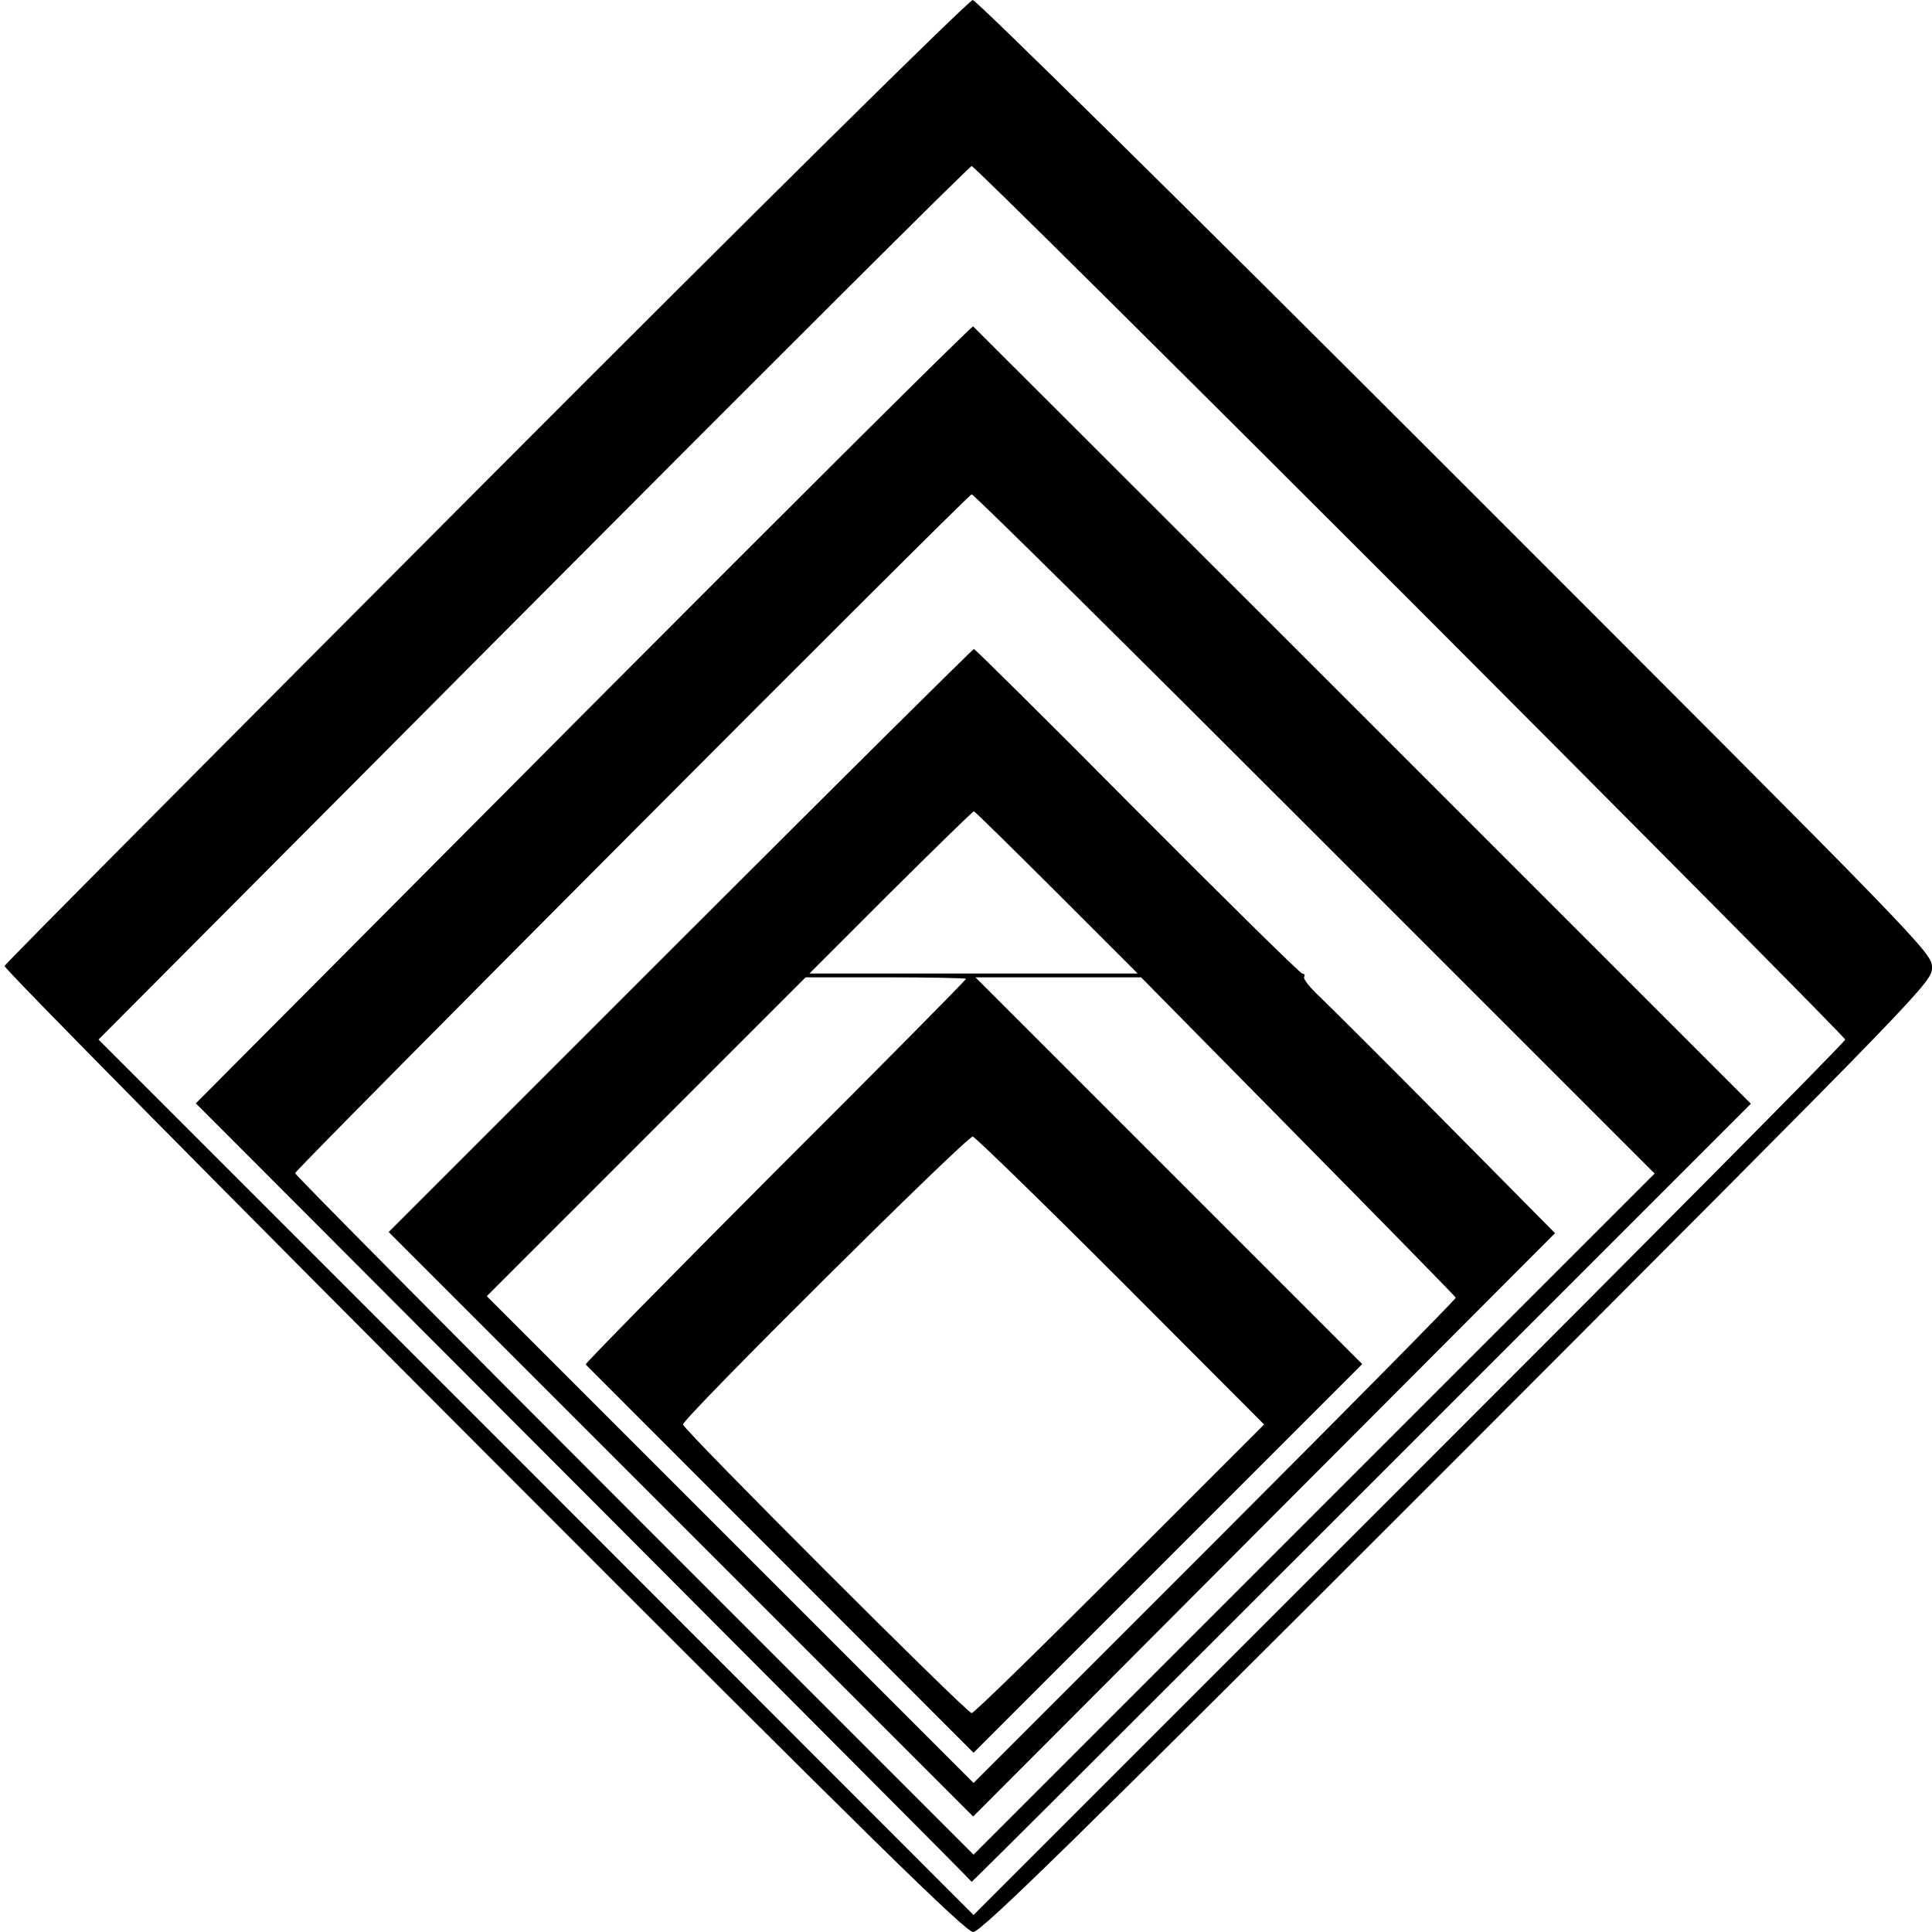
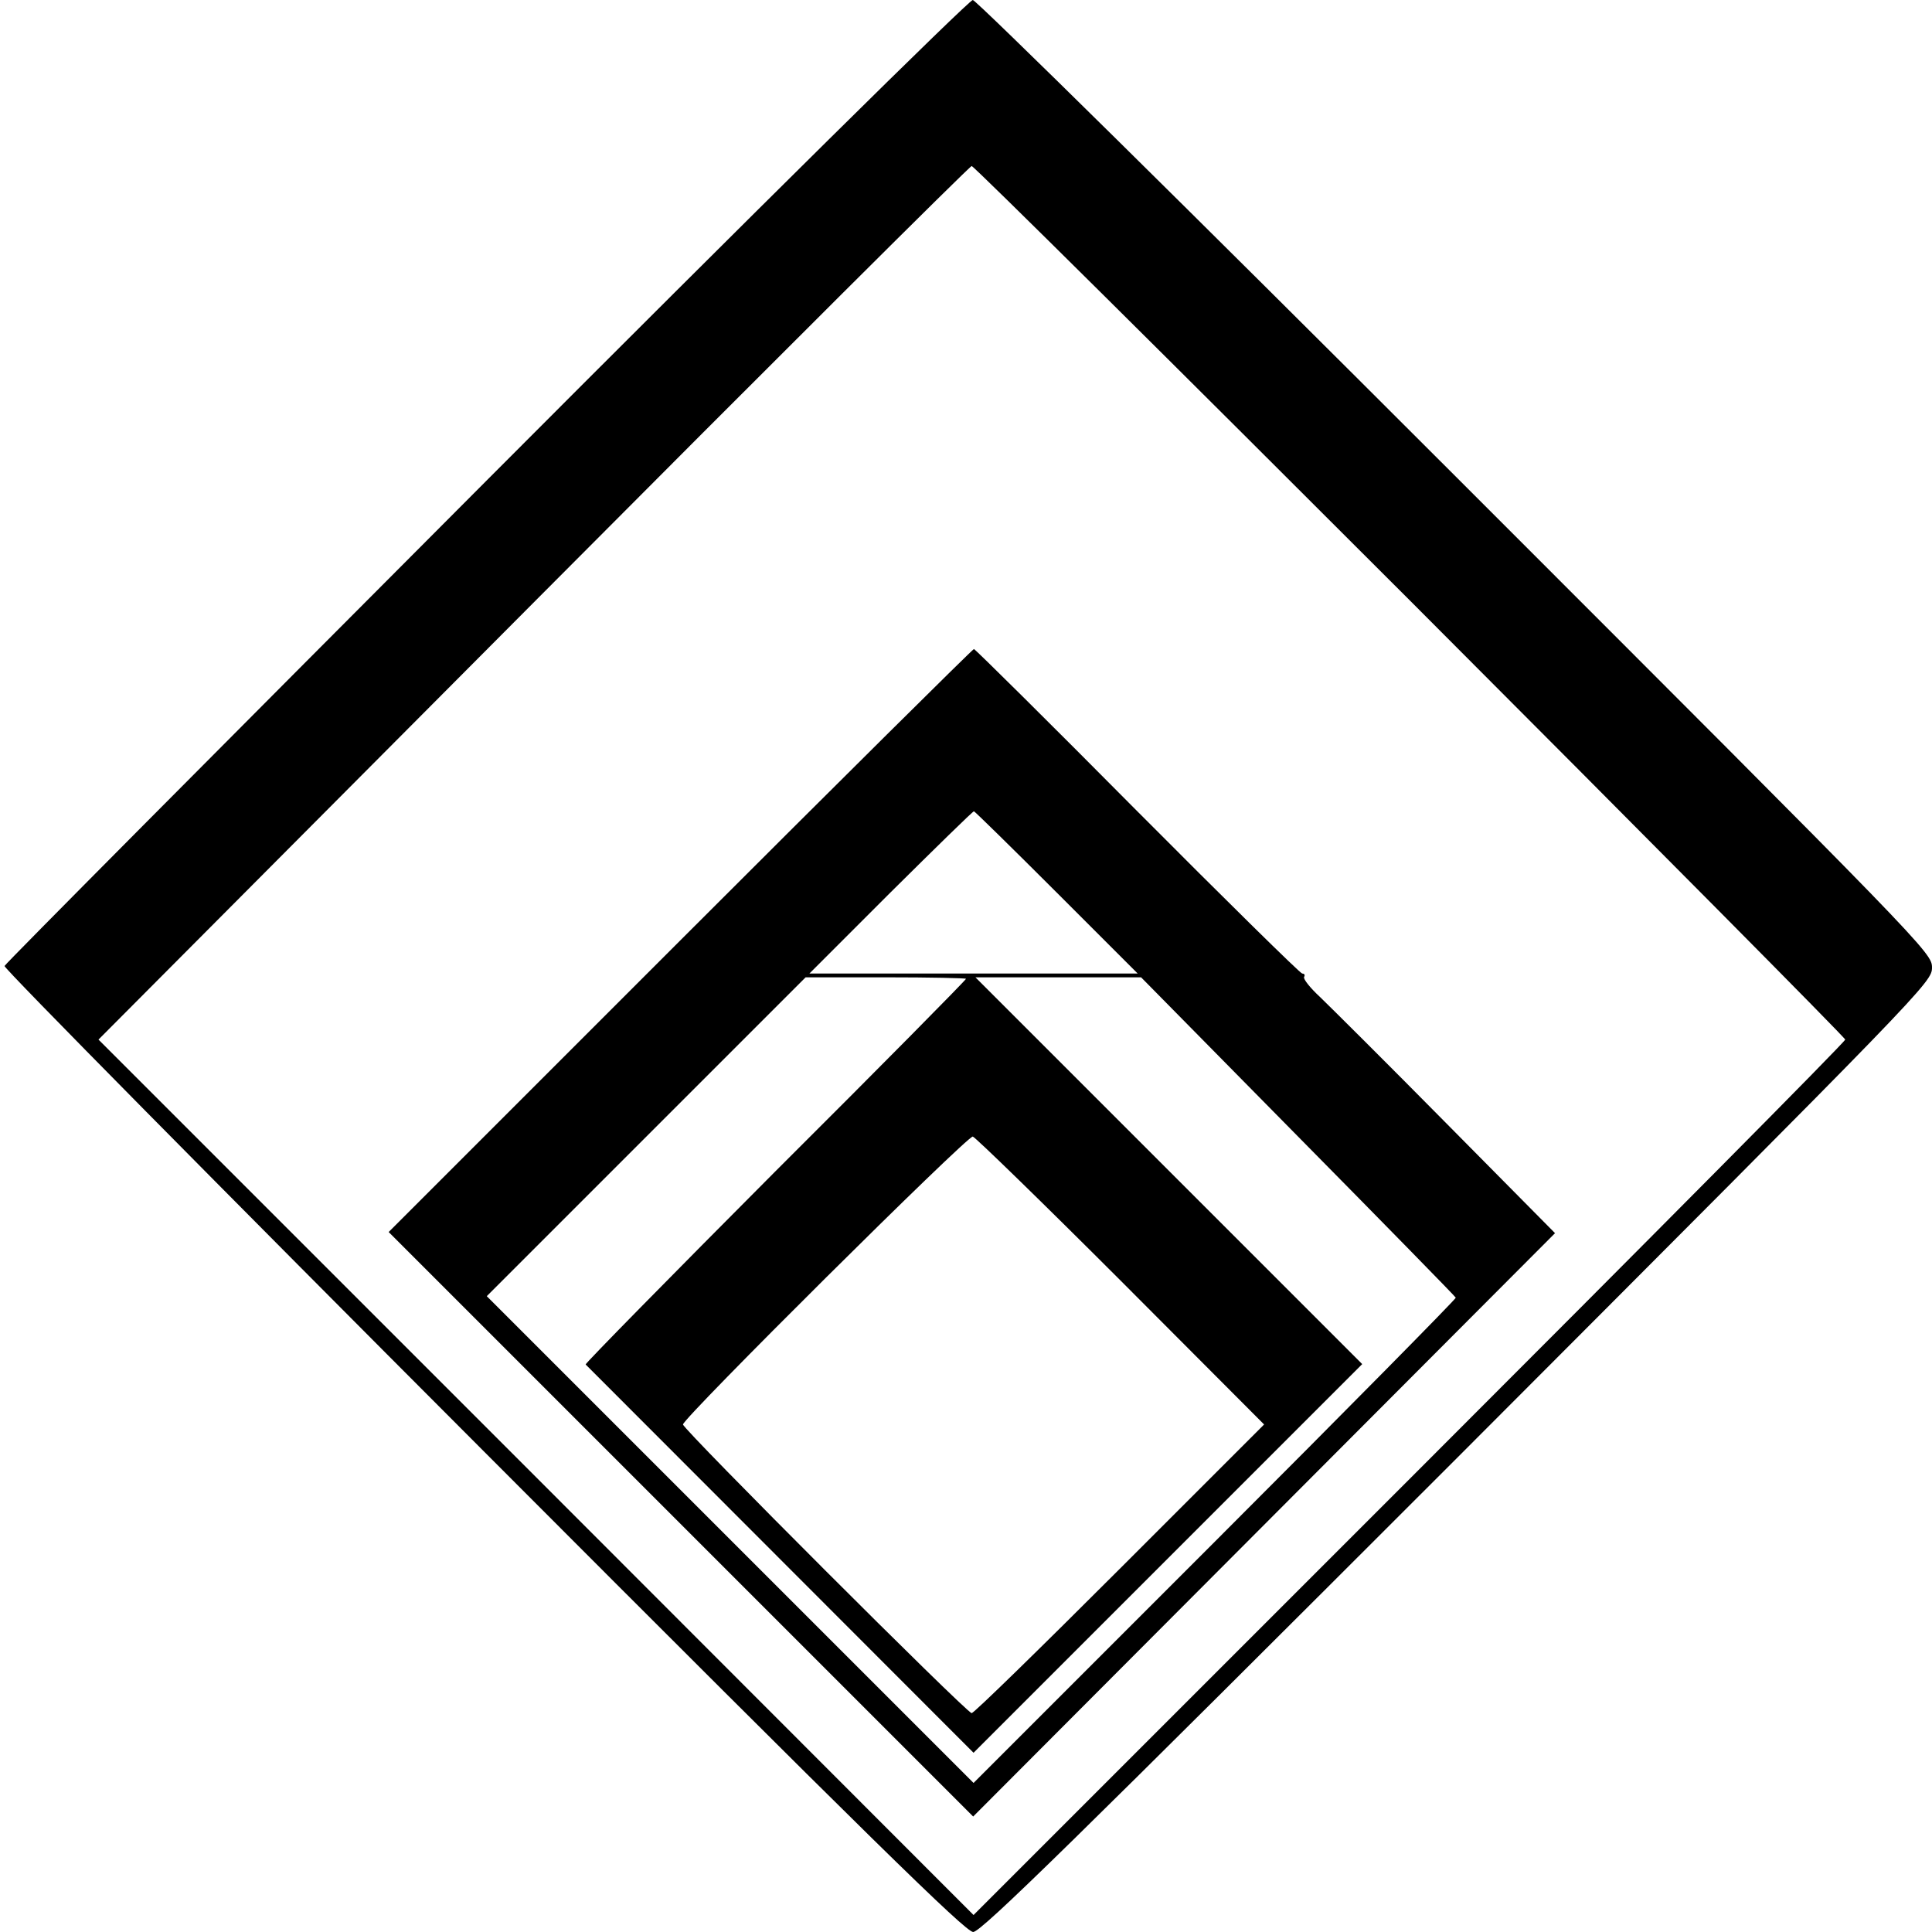
<svg xmlns="http://www.w3.org/2000/svg" version="1.0" width="512pt" height="512pt" viewBox="0 0 512 512" preserveAspectRatio="xMidYMid meet">
  <g transform="translate(0,512) scale(0.1,-0.1)" fill="#000000" stroke="none">
    <path d="M1288 3845 c-700 -702 -1275 -1280 -1276 -1285 -2 -6 569 -584 1269 -1285 1030 -1032 1278 -1275 1298 -1275 21 0 266 240 1284 1258 1243 1245 1257 1259 1257 1298 0 39 -14 53 -1263 1302 -703 703 -1270 1262 -1279 1262 -10 0 -580 -563 -1290 -1275z m2450 -318 c633 -634 1152 -1157 1152 -1162 0 -6 -520 -530 -1155 -1165 l-1155 -1155 -1159 1160 -1160 1160 1152 1157 c634 637 1157 1158 1162 1158 6 0 529 -519 1163 -1153z" />
-     <path d="M1546 3228 l-1027 -1032 1028 -1030 c565 -567 1028 -1031 1028 -1033 1 -1 465 462 1033 1030 l1032 1032 -1028 1028 c-565 565 -1030 1029 -1033 1032 -3 3 -468 -460 -1033 -1027z m1939 -318 l900 -900 -902 -902 -903 -903 -900 900 c-495 495 -899 903 -898 906 6 15 1784 1799 1793 1799 6 0 415 -405 910 -900z" />
    <path d="M1802 2627 l-772 -772 775 -775 774 -774 771 773 771 773 -288 291 c-158 160 -309 310 -335 335 -26 24 -45 48 -42 53 3 5 1 9 -5 9 -5 0 -202 194 -437 430 -235 237 -430 430 -433 430 -3 0 -354 -348 -779 -773z m998 128 l215 -215 -435 0 -435 0 215 215 c119 118 218 215 221 215 2 0 101 -97 219 -215z m-240 -229 c0 -3 -227 -233 -506 -511 -278 -279 -504 -509 -502 -511 8 -8 905 -906 963 -964 l65 -65 515 515 515 515 -512 512 -513 513 219 0 220 0 415 -421 c229 -232 417 -424 419 -428 1 -3 -286 -294 -638 -646 l-640 -640 -645 645 -645 645 422 422 423 423 212 0 c117 0 213 -2 213 -4z m411 -801 l379 -380 -383 -383 c-210 -210 -386 -382 -392 -382 -13 0 -765 752 -765 765 0 17 754 766 768 763 7 -2 184 -174 393 -383z" />
  </g>
</svg>